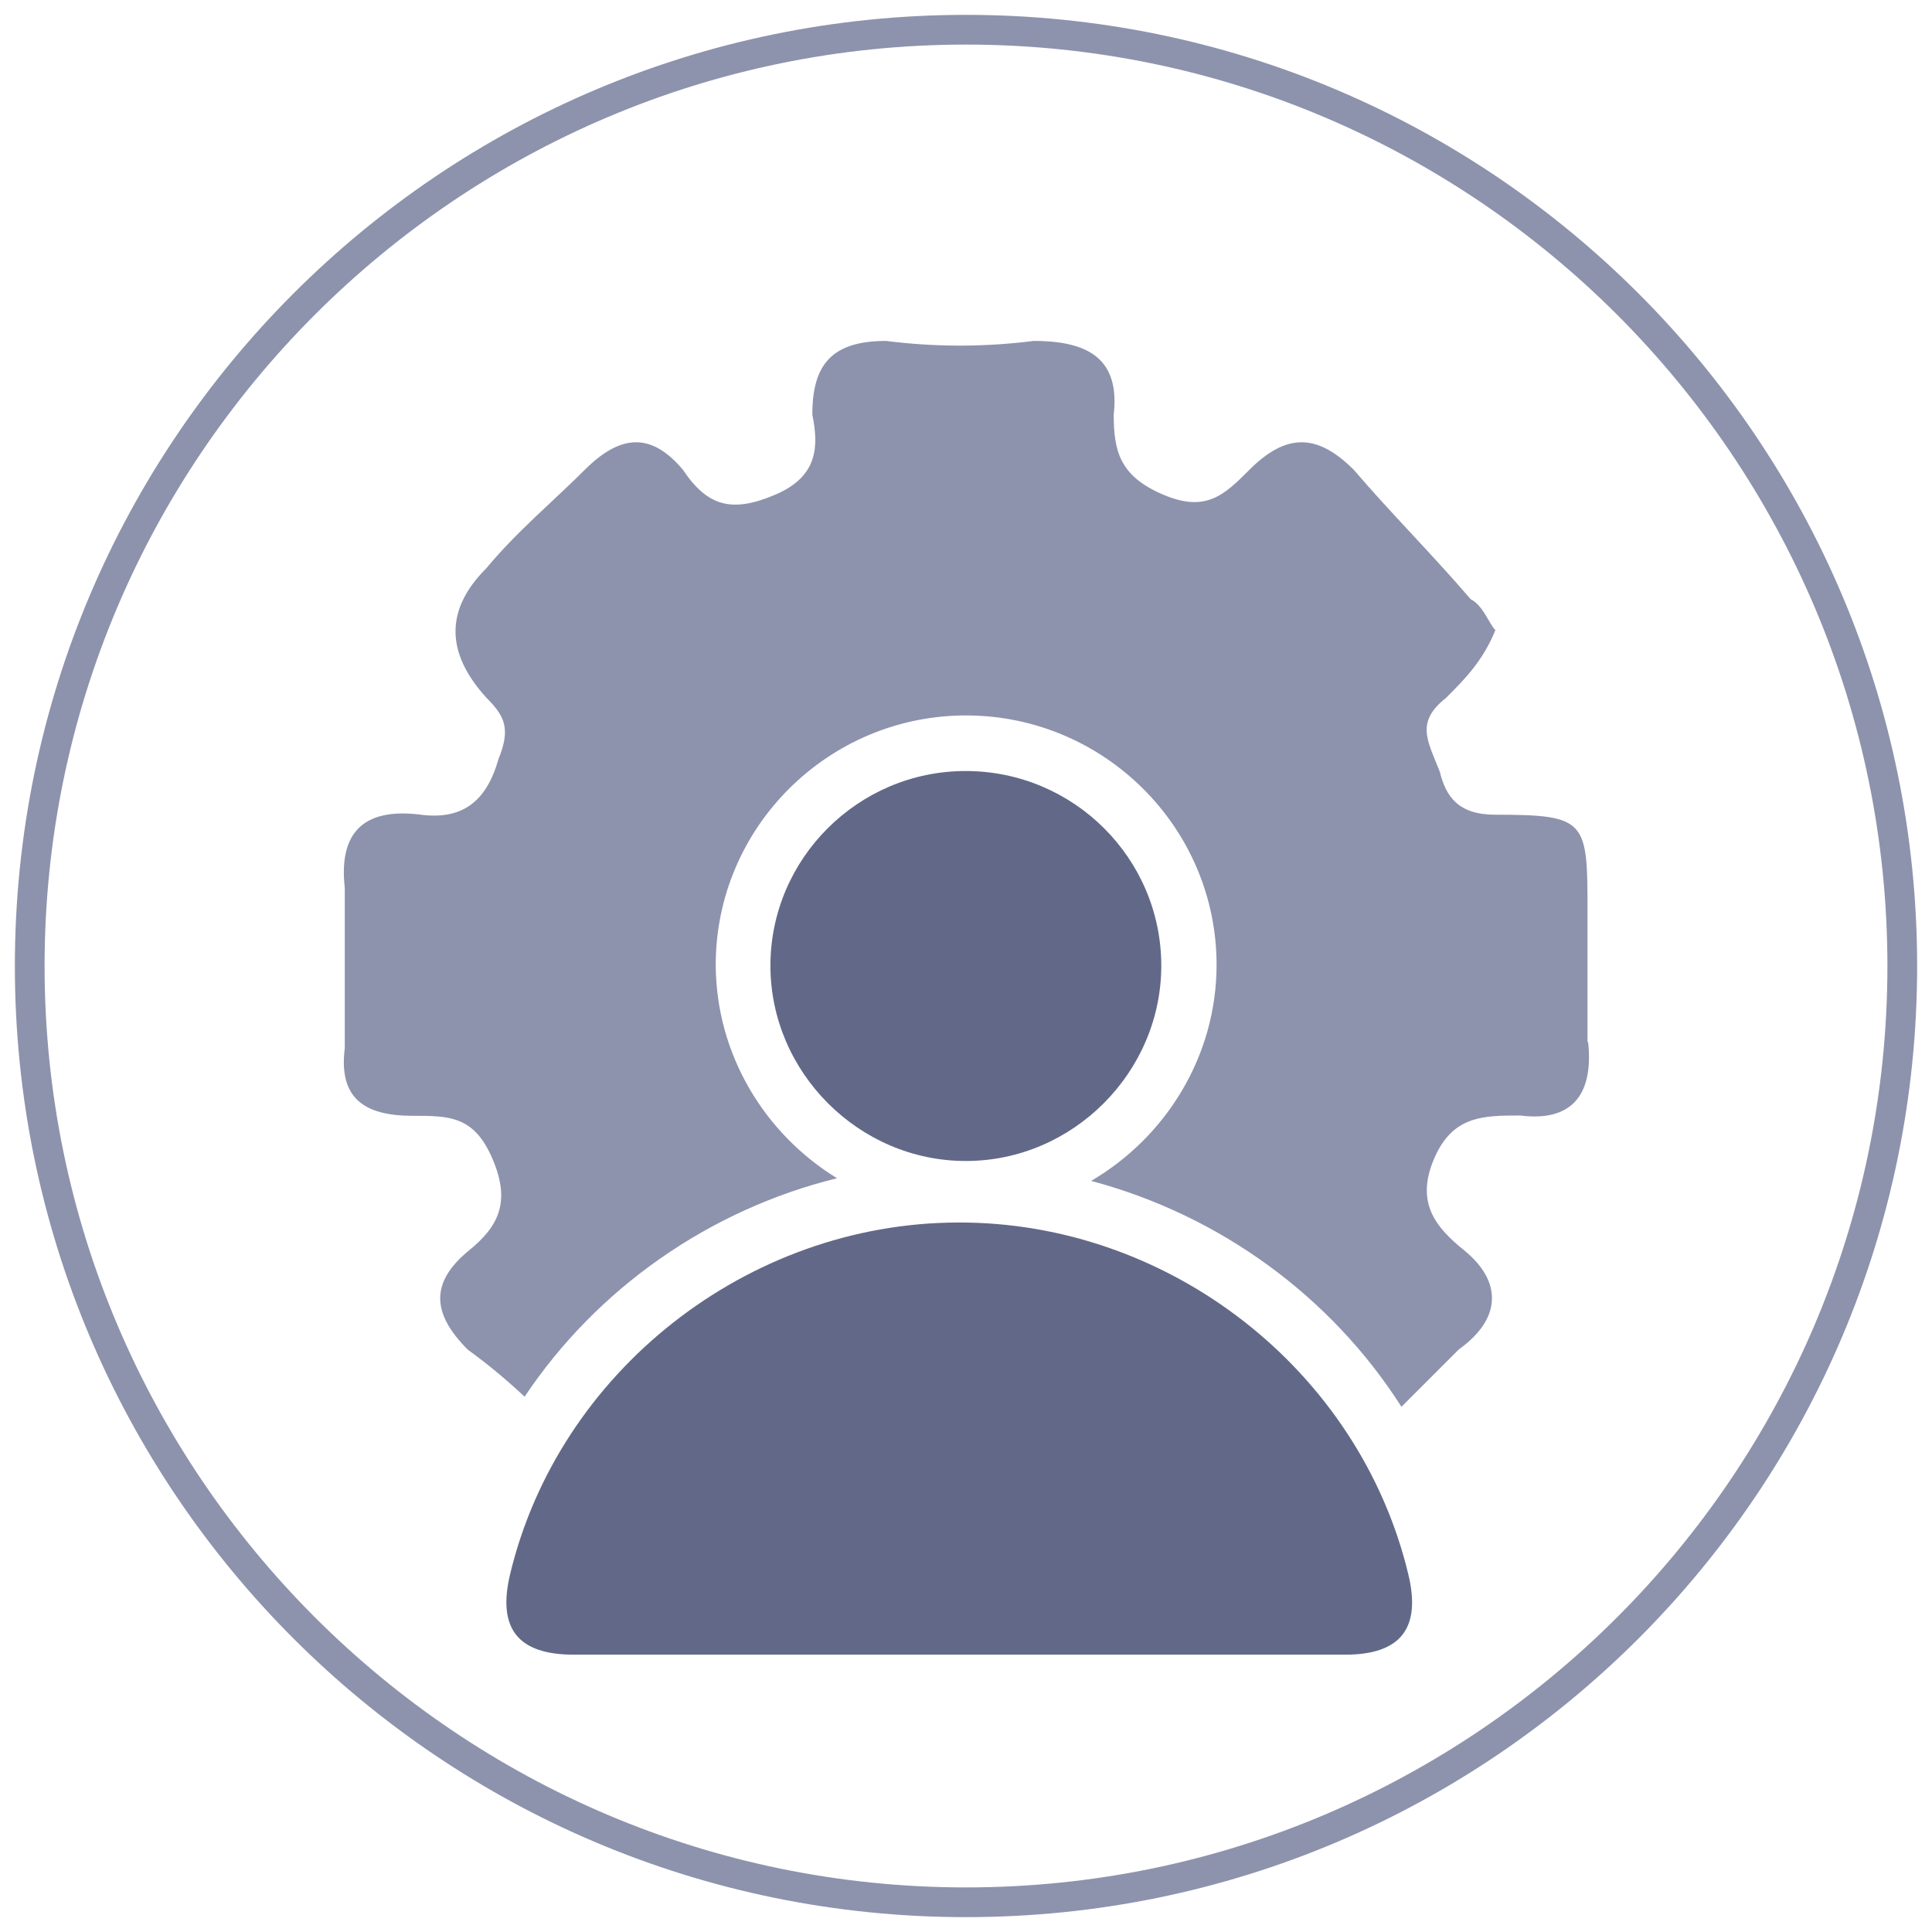
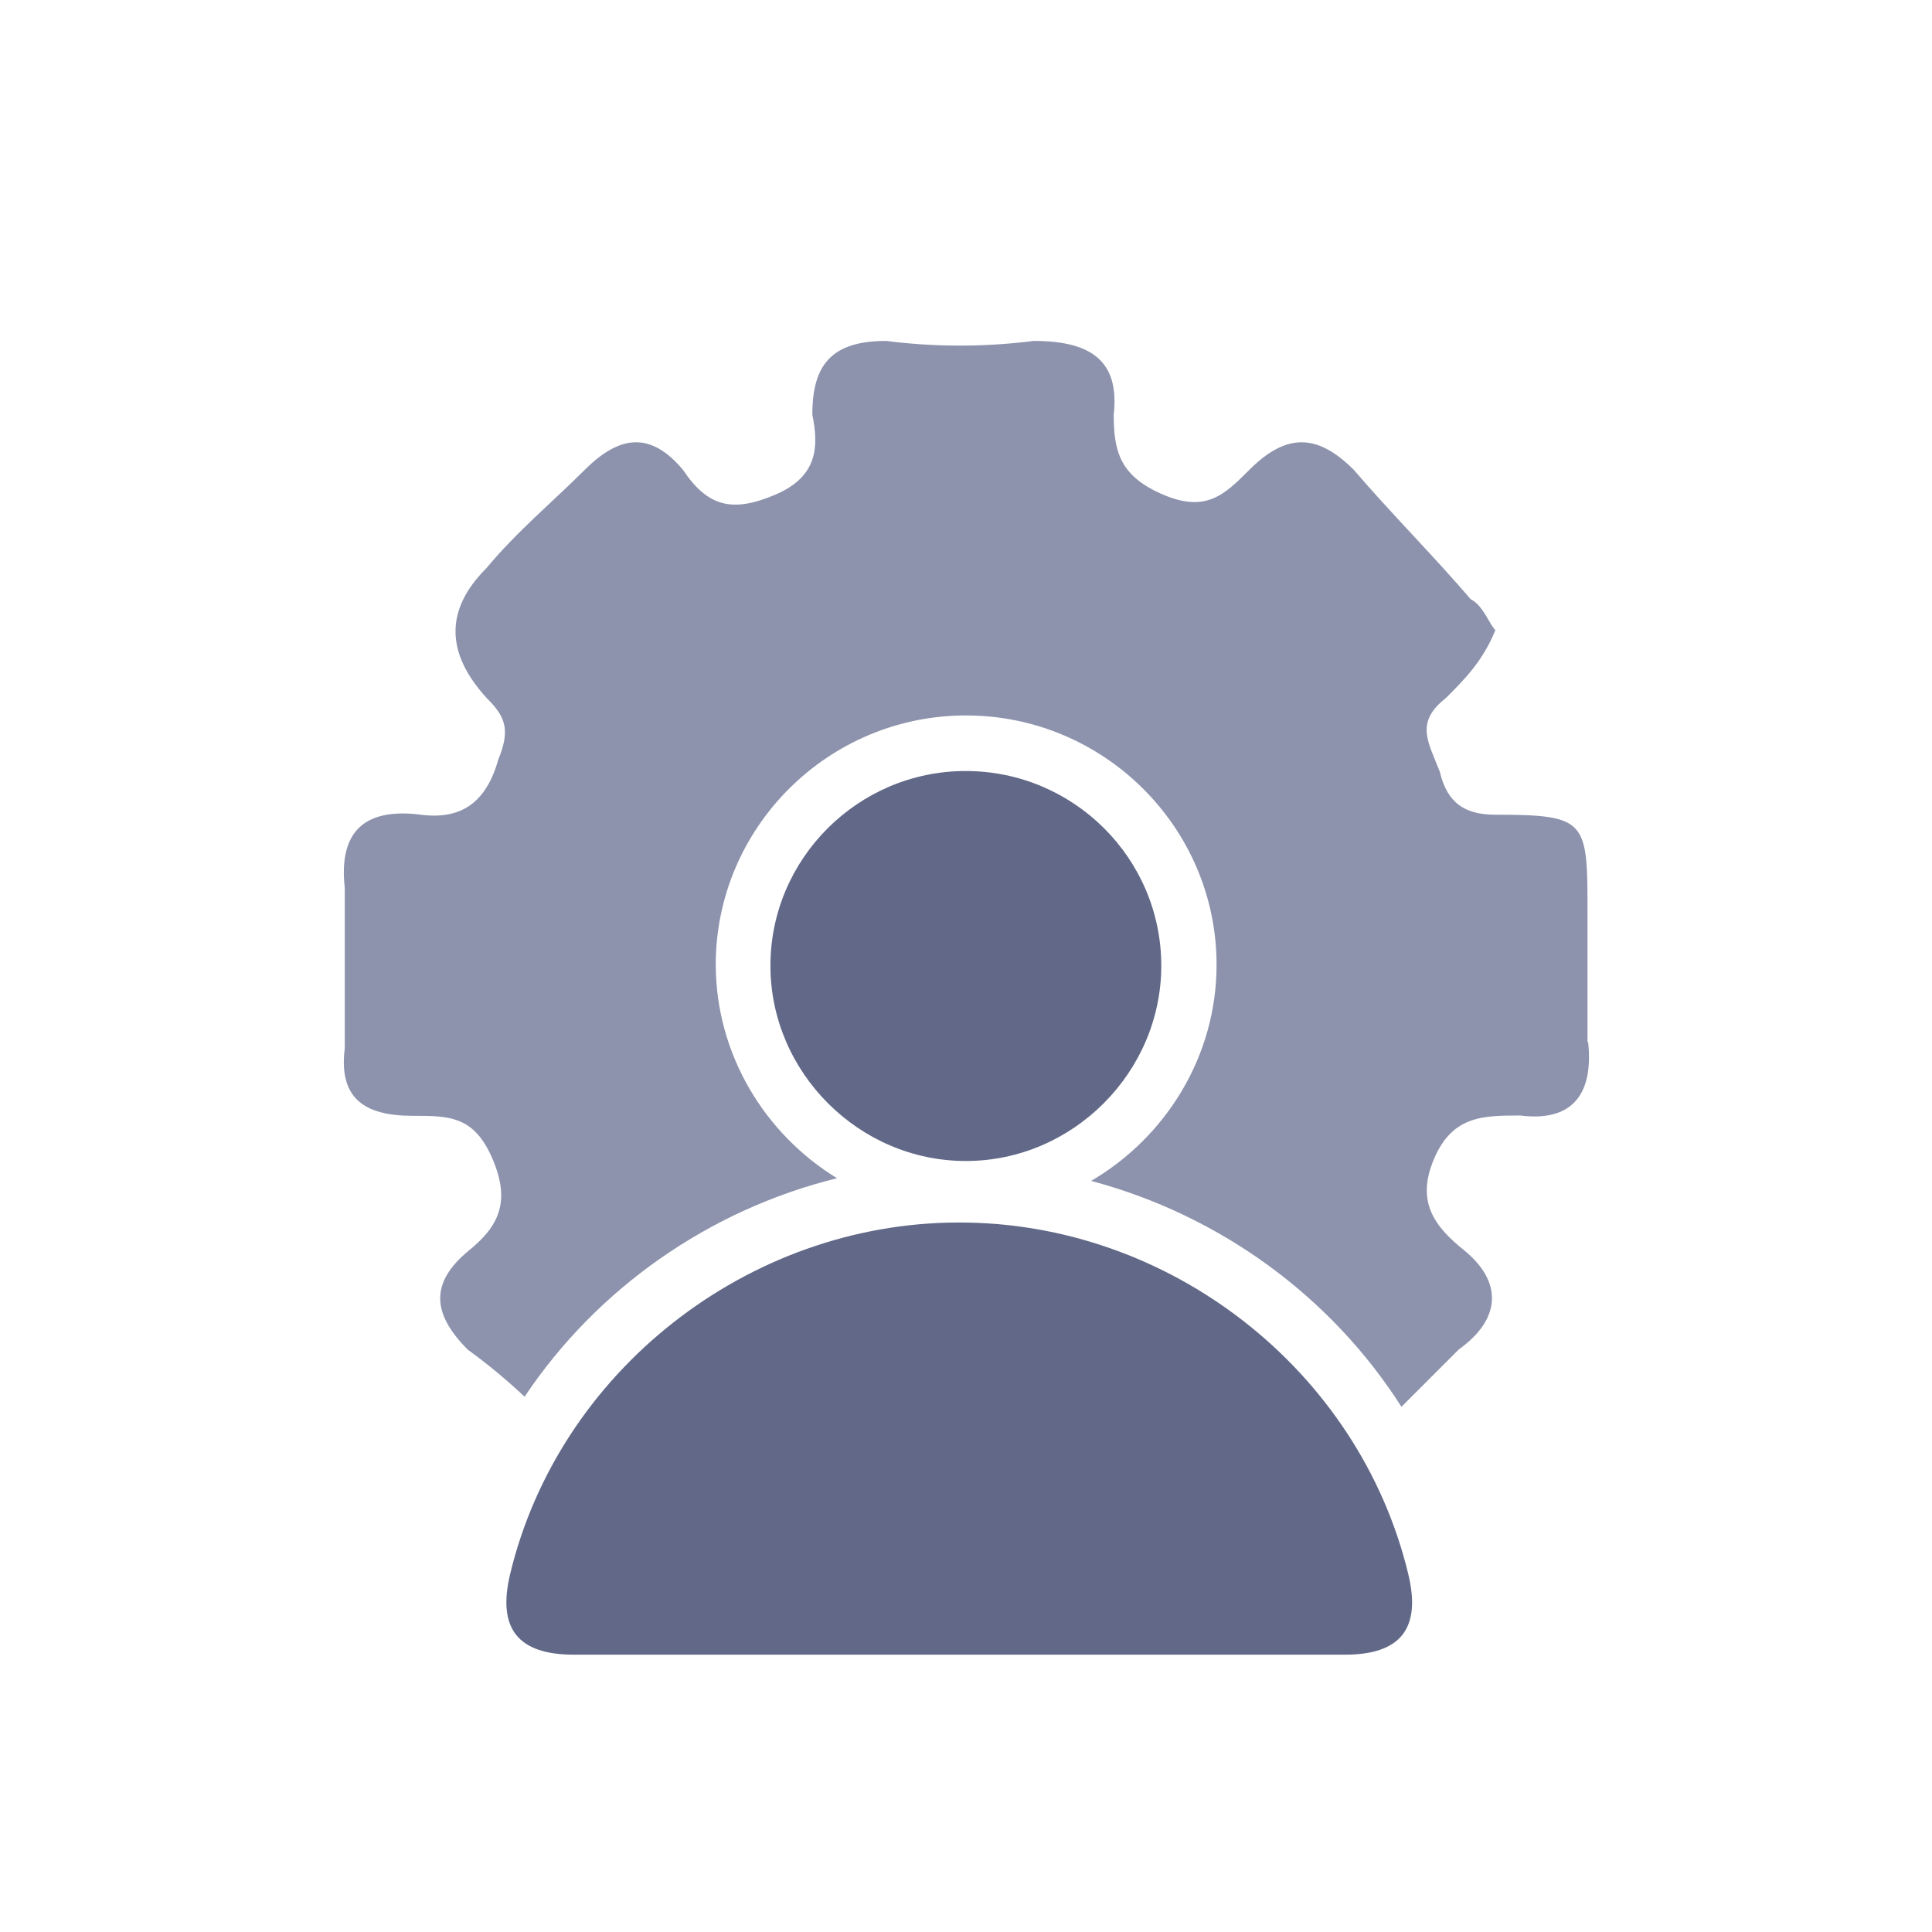
<svg xmlns="http://www.w3.org/2000/svg" id="uuid-6b3e91d9-c175-47c5-a000-e39e995058ae" data-name="Layer 1" viewBox="0 0 65 65">
  <defs>
    <style>
      .uuid-46ebd07e-c8ba-4939-a61d-eacb03abdc3e, .uuid-8178f9d9-291d-4490-9f6b-317cca7d8aff {
        fill: #8d93ad;
      }

      .uuid-46ebd07e-c8ba-4939-a61d-eacb03abdc3e, .uuid-8178f9d9-291d-4490-9f6b-317cca7d8aff, .uuid-29bcab02-9dea-4063-b3dd-a2764ffe39ad {
        stroke-width: 0px;
      }

      .uuid-8178f9d9-291d-4490-9f6b-317cca7d8aff {
        fill-rule: evenodd;
      }

      .uuid-29bcab02-9dea-4063-b3dd-a2764ffe39ad {
        fill: #626988;
      }
    </style>
  </defs>
-   <path class="uuid-46ebd07e-c8ba-4939-a61d-eacb03abdc3e" d="m32.5,1.5c17.09,0,31,13.91,31,31s-13.91,31-31,31S1.5,49.59,1.5,32.5,15.41,1.5,32.5,1.5m0-1C14.83.5.5,14.83.5,32.5s14.33,32,32,32,32-14.33,32-32S50.17.5,32.5.5h0Z" />
  <path class="uuid-29bcab02-9dea-4063-b3dd-a2764ffe39ad" d="m32.19,55.67c4.35,0,8.71,0,13.06,0,1.88,0,2.57-.89,2.13-2.71-1.65-6.87-8.04-11.86-15.16-11.83-7.08.02-13.43,5.02-15.06,11.84-.43,1.82.26,2.7,2.15,2.7,4.29,0,8.58,0,12.87,0Z" />
  <path class="uuid-29bcab02-9dea-4063-b3dd-a2764ffe39ad" d="m32.5,39.06c3.59,0,6.57-2.98,6.57-6.57,0-3.61-2.95-6.55-6.58-6.55-3.62,0-6.57,2.95-6.57,6.55,0,3.59,2.98,6.57,6.57,6.57Z" />
  <path class="uuid-8178f9d9-291d-4490-9f6b-317cca7d8aff" d="m53.41,35.07v-4.35c0-3.11,0-3.31-3.11-3.31-1.24,0-1.66-.62-1.86-1.45-.41-1.04-.83-1.66.21-2.48.62-.62,1.24-1.24,1.66-2.28-.21-.21-.41-.83-.83-1.04-1.24-1.45-2.69-2.9-3.93-4.35-1.24-1.24-2.28-1.24-3.52,0-.83.83-1.45,1.45-2.9.83-1.45-.62-1.66-1.45-1.66-2.69.21-1.86-.83-2.48-2.69-2.48-1.66.21-3.31.21-4.97,0-1.86,0-2.48.83-2.48,2.48.21,1.04.21,2.07-1.24,2.69-1.45.62-2.28.41-3.11-.83-1.04-1.24-2.07-1.24-3.31,0-1.04,1.04-2.28,2.07-3.31,3.31q-2.07,2.07,0,4.35c.62.62.83,1.04.41,2.07-.41,1.45-1.24,2.07-2.69,1.86-1.86-.21-2.69.62-2.48,2.48v5.38c-.21,1.66.62,2.28,2.28,2.28,1.24,0,2.07,0,2.69,1.45.62,1.45.21,2.28-.83,3.11-1.24,1.04-1.24,2.07,0,3.31.68.49,1.32,1.03,1.91,1.58,2.43-3.64,6.21-6.29,10.51-7.35-2.43-1.49-4.07-4.16-4.08-7.18,0-4.62,3.78-8.39,8.42-8.39,4.64,0,8.43,3.77,8.43,8.39,0,3.08-1.71,5.8-4.22,7.27,4.32,1.15,8.07,3.88,10.44,7.6.64-.64,1.28-1.28,1.93-1.93,1.45-1.04,1.45-2.28.21-3.31-1.04-.83-1.66-1.66-1.04-3.11.62-1.45,1.66-1.45,2.9-1.45,1.66.21,2.48-.62,2.28-2.48Z" />
</svg>